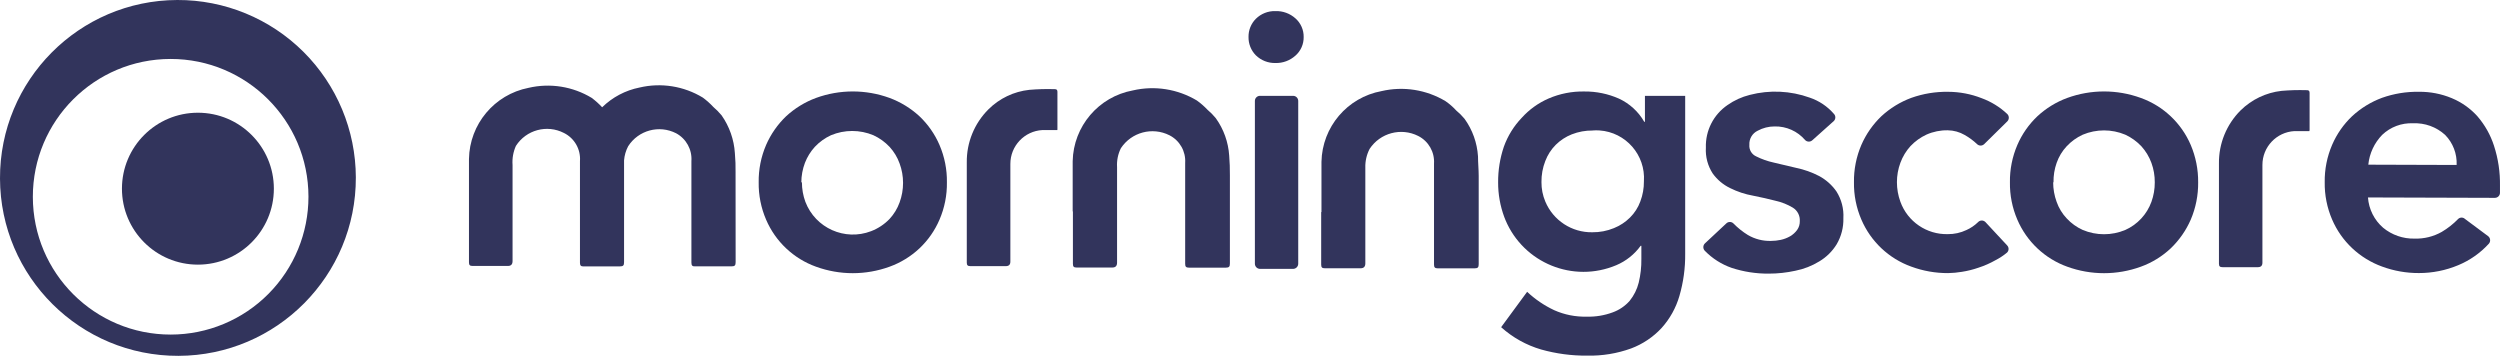
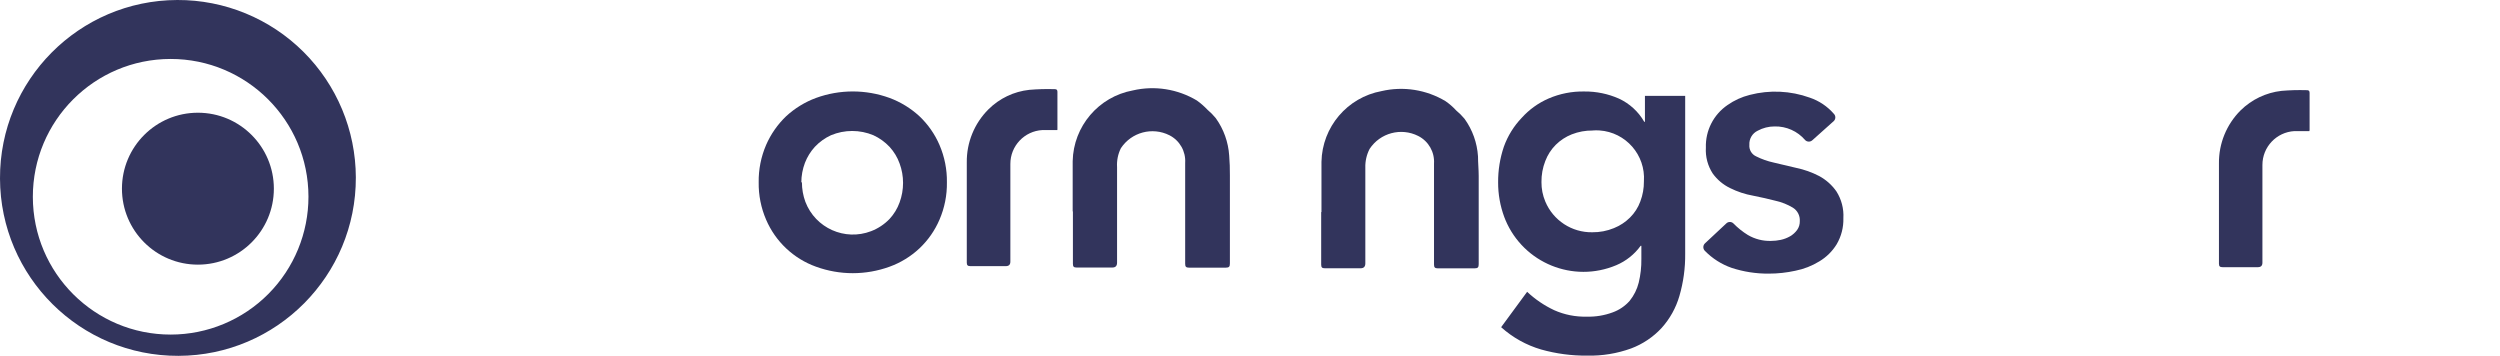
<svg xmlns="http://www.w3.org/2000/svg" viewBox="0 0 182.664 26">
  <defs>
    <style>.u{fill:#32345c;}</style>
  </defs>
  <path class="u" d="M55.434,13.321c-.014-.937.171-1.867.541-2.728.343-.788.839-1.5,1.459-2.095.635-.586,1.379-1.043,2.19-1.343,1.735-.631,3.637-.631,5.372,0,.81.3,1.553.757,2.188,1.343.624.592,1.121,1.305,1.461,2.095.37.861.555,1.791.541,2.728.014.937-.17,1.867-.541,2.728-.338.791-.836,1.504-1.461,2.095-.63.592-1.375,1.049-2.188,1.343-1.735.631-3.637.631-5.372,0-1.641-.589-2.963-1.835-3.649-3.438-.371-.861-.555-1.791-.541-2.728ZM58.593,13.321c0,.487.085.971.253,1.428.734,1.917,2.883,2.877,4.8,2.143.51-.195.97-.5,1.349-.893.324-.349.574-.76.735-1.208.168-.457.253-.941.253-1.428.001-.484-.085-.965-.253-1.419-.161-.45-.411-.864-.735-1.216-.334-.354-.733-.641-1.174-.845-.994-.417-2.115-.417-3.109,0-.442.204-.84.491-1.174.845-.313.343-.559.741-.726,1.174-.171.454-.26.934-.262,1.419h.043Z" />
-   <path class="u" d="M91.224,2.703c-.009-.496.183-.974.532-1.326.381-.378.9-.583,1.436-.566.537-.018,1.061.173,1.461.532.389.344.609.841.6,1.36.01.52-.21,1.017-.6,1.36-.4.361-.923.555-1.461.541-.535.013-1.053-.191-1.436-.566-.349-.356-.541-.837-.532-1.335ZM92.069,7.003h2.407c.205-.004.375.159.38.364,0,.003,0,.005,0,.008v11.9c-.004.207-.173.372-.38.372h-2.407c-.207,0-.376-.165-.38-.372V7.374c0-.202.161-.367.363-.372h.017Z" />
  <path class="u" d="M123.129,7.003v11.53c.012,1.046-.13,2.088-.422,3.092-.252.872-.7,1.675-1.309,2.348-.616.661-1.376,1.17-2.222,1.487-1.023.37-2.105.547-3.193.524-1.142.012-2.28-.139-3.379-.448-1.084-.317-2.083-.874-2.923-1.63l1.9-2.585c.584.549,1.251,1.002,1.977,1.343.744.331,1.551.492,2.365.473.651.019,1.299-.087,1.909-.313.479-.172.906-.463,1.242-.845.313-.389.538-.841.659-1.326.137-.567.203-1.149.194-1.732v-.963h-.051c-.453.627-1.069,1.118-1.782,1.419-3.145,1.325-6.769-.15-8.095-3.295-.032-.075-.062-.15-.09-.227-.3-.811-.452-1.669-.448-2.534-.006-.887.137-1.77.422-2.61.282-.783.725-1.498,1.3-2.1.545-.605,1.213-1.086,1.96-1.411.826-.357,1.719-.533,2.619-.515.872-.009,1.737.17,2.534.524.773.359,1.416.949,1.841,1.689h.051v-1.895h2.941ZM116.371,9.537c-.523-.007-1.042.088-1.529.279-.436.172-.832.431-1.166.76-.338.338-.6.744-.769,1.191-.191.49-.286,1.011-.279,1.537-.004.487.091.97.279,1.419.577,1.383,1.94,2.274,3.438,2.247.538.006,1.073-.096,1.571-.3.443-.176.845-.44,1.183-.777.334-.331.591-.732.752-1.174.178-.469.267-.968.262-1.47.131-1.922-1.321-3.587-3.243-3.719-.166-.011-.333-.011-.499.002v.005Z" />
  <path class="u" d="M132.429,10.238c-.148.145-.384.145-.532,0-.557-.654-1.379-1.021-2.238-1-.431,0-.854.108-1.233.313-.393.188-.634.596-.608,1.031-.031.36.17.699.5.845.402.202.828.352,1.267.448l1.647.389c.588.121,1.156.323,1.689.6.501.271.933.656,1.259,1.123.368.582.546,1.264.507,1.951.019.67-.151,1.331-.49,1.909-.315.513-.75.942-1.267,1.25-.538.33-1.13.561-1.749.684-.641.141-1.295.212-1.951.211-.921.008-1.836-.135-2.711-.422-.737-.258-1.405-.683-1.951-1.242-.149-.147-.151-.388-.004-.537.001-.001.002-.002.004-.004l1.563-1.461c.145-.144.379-.144.524,0,.316.324.671.608,1.056.845.512.299,1.097.448,1.689.431.239-.001.477-.027.71-.076.24-.052.471-.14.684-.262.202-.118.377-.276.515-.465.133-.187.201-.413.194-.642.026-.394-.166-.77-.5-.98-.392-.237-.82-.408-1.267-.507-.507-.135-1.056-.253-1.639-.372-.587-.104-1.156-.292-1.689-.558-.504-.244-.939-.61-1.267-1.064-.365-.561-.54-1.224-.5-1.892-.039-1.238.557-2.411,1.58-3.109.493-.346,1.045-.598,1.63-.743,1.446-.375,2.971-.305,4.376.2.683.23,1.293.638,1.765,1.183.144.145.144.379,0,.524l-1.563,1.399Z" />
-   <path class="u" d="M144.973,10.533c-.144.138-.371.138-.515,0-.272-.258-.574-.482-.9-.667-.377-.22-.805-.34-1.242-.346-.535-.01-1.065.097-1.554.313-.441.204-.84.491-1.174.845-.321.354-.57.767-.735,1.216-.168.454-.254.935-.253,1.419,0,.487.085.971.253,1.428.525,1.45,1.918,2.402,3.459,2.366.473.006.941-.097,1.368-.3.313-.14.599-.335.845-.574.139-.152.374-.162.526-.023.008.007.016.015.023.023l1.571,1.689c.147.144.15.379.006.526-.002.002-.004.004-.006.006-.26.217-.544.404-.845.558-.397.225-.816.409-1.25.549-.393.136-.797.236-1.208.3-.332.056-.668.087-1.005.093-.916.004-1.826-.156-2.686-.473-1.641-.589-2.963-1.835-3.649-3.438-.371-.861-.555-1.791-.541-2.728-.014-.937.171-1.867.541-2.728.343-.788.84-1.5,1.461-2.095.635-.586,1.378-1.043,2.188-1.343.865-.307,1.777-.457,2.695-.442.835.003,1.663.16,2.441.465.697.255,1.335.648,1.875,1.157.149.147.151.388.004.537-.001.001-.002.002-.004.004l-1.689,1.663Z" />
-   <path class="u" d="M146.857,13.321c-.014-.937.171-1.867.541-2.728.34-.79.837-1.503,1.461-2.095.633-.588,1.377-1.045,2.188-1.343,1.735-.631,3.637-.631,5.372,0,1.641.589,2.963,1.835,3.649,3.438.366.862.55,1.791.541,2.728.011.937-.173,1.866-.541,2.728-.344.788-.841,1.5-1.461,2.095-.63.592-1.375,1.049-2.188,1.343-1.735.631-3.637.631-5.372,0-1.641-.589-2.963-1.835-3.649-3.438-.371-.861-.555-1.791-.541-2.728ZM150.016,13.321c0,.487.085.971.253,1.428.157.45.408.862.735,1.208.33.358.73.645,1.174.845.994.417,2.114.417,3.108,0,.888-.397,1.577-1.138,1.909-2.053.165-.458.248-.941.245-1.428.004-.484-.079-.964-.245-1.419-.165-.449-.414-.862-.735-1.216-.334-.354-.732-.641-1.174-.845-.994-.417-2.114-.417-3.108,0-.443.202-.841.49-1.174.845-.327.35-.577.764-.735,1.216-.16.456-.237.936-.228,1.419h-.025Z" />
-   <path class="u" d="M173.017,14.427c.06.855.459,1.652,1.107,2.213.643.53,1.456.812,2.289.794.697.022,1.387-.147,1.994-.49.441-.26.844-.578,1.2-.946.14-.133.36-.133.5,0l1.691,1.259c.165.13.194.369.064.534-.004.005-.008.01-.013.015-.622.681-1.386,1.217-2.238,1.571-.91.38-1.886.575-2.872.574-.916.004-1.826-.156-2.686-.473-.813-.294-1.558-.751-2.188-1.343-.628-.59-1.127-1.303-1.467-2.094-.371-.861-.555-1.791-.541-2.728-.014-.938.171-1.868.541-2.729.34-.79.837-1.503,1.461-2.095.635-.586,1.378-1.043,2.188-1.343.862-.305,1.772-.454,2.687-.439.826-.011,1.645.147,2.407.465.716.297,1.357.75,1.875,1.326.541.628.952,1.357,1.208,2.146.309.949.457,1.942.439,2.94v.5c0,.205-.167.372-.372.372l-9.274-.029ZM179.496,12.053c.036-.819-.27-1.616-.845-2.2-.638-.58-1.479-.884-2.34-.845-.835-.037-1.649.268-2.255.845-.574.591-.931,1.359-1.014,2.179l6.454.021Z" />
  <path class="u" d="M77.253,9.503h-1.09c-1.314.072-2.342,1.159-2.34,2.475v7.138q0,.329-.329.329h-2.593c-.186,0-.262-.059-.262-.253v-7.324c-.018-1.453.552-2.851,1.58-3.877.805-.803,1.86-1.306,2.99-1.427.601-.051,1.205-.068,1.808-.051.135,0,.245,0,.245.211v2.7c.008.037-.009.054-.009.079Z" />
  <path class="u" d="M168.735,9.579h-1.09c-1.314.072-2.342,1.159-2.34,2.475v7.138q0,.329-.329.329h-2.585c-.186,0-.262-.059-.262-.253v-7.324c-.018-1.453.552-2.851,1.58-3.877.809-.798,1.861-1.3,2.99-1.428.601-.051,1.205-.068,1.808-.051.135,0,.245,0,.245.211v2.7c-.001.038-.017.055-.017.08Z" />
  <path class="u" d="M96.554,15.5v-3.674c.05-2.548,1.886-4.709,4.392-5.17,1.593-.369,3.268-.105,4.671.735.284.195.544.422.777.676.224.186.431.393.617.617.577.802.916,1.751.98,2.737,0,.473.051.955.051,1.428v6.445c0,.228-.051.313-.3.313h-2.686c-.22,0-.279-.076-.279-.287v-7.368c.053-.844-.402-1.638-1.157-2.019-1.251-.63-2.776-.224-3.548.946-.22.425-.328.899-.313,1.377v6.99q0,.355-.346.355h-2.61c-.211,0-.27-.068-.27-.279v-3.83l.021.008Z" />
-   <path class="u" d="M53.745,12.62c.008-.479-.009-.959-.051-1.436-.064-.989-.399-1.942-.968-2.754-.185-.222-.389-.428-.608-.617-.234-.252-.491-.481-.769-.684-1.383-.84-3.04-1.104-4.615-.735-1.033.205-1.985.707-2.737,1.444h0c-.233-.25-.487-.479-.76-.684-1.385-.839-3.044-1.103-4.621-.735-2.495.49-4.308,2.657-4.35,5.2v3.683h0v3.86c0,.2.059.27.262.27h2.585q.338,0,.338-.355v-7.023c-.036-.478.049-.957.245-1.394.75-1.172,2.268-1.581,3.506-.946.775.383,1.24,1.199,1.174,2.061v3.556h0v3.863c0,.186.051.262.211.27h2.711c.245,0,.3-.076.3-.313v-7.435c.029-.36.131-.711.3-1.031.75-1.172,2.268-1.581,3.506-.946.74.4,1.176,1.197,1.115,2.036v7.4c0,.22.059.3.279.287h2.652c.245,0,.3-.076.3-.313l-.005-6.529Z" />
  <path class="u" d="M78.376,15.45v-3.674c.054-2.549,1.892-4.709,4.4-5.17,1.593-.368,3.268-.104,4.671.735.28.2.541.426.777.676.221.186.425.393.608.617.577.802.916,1.751.98,2.737.042.473.051.955.051,1.428v6.445c0,.228-.051.313-.3.313h-2.681c-.228,0-.287-.076-.287-.287v-7.368c.055-.842-.397-1.636-1.149-2.019-1.251-.63-2.776-.224-3.548.946-.212.427-.309.901-.279,1.377v6.986q0,.355-.346.355h-2.61c-.211,0-.27-.068-.27-.279v-3.826l-.017.008Z" />
  <path class="u" d="M12.956,0C5.776.024-.024,5.865,0,13.044c.024,7.18,5.864,12.98,13.044,12.956,7.18-.024,12.98-5.864,12.956-13.044-.012-3.44-1.386-6.734-3.822-9.163C19.73,1.353,16.412-.012,12.956,0ZM12.478,24.446c-5.561.005-10.073-4.499-10.078-10.06-.005-5.561,4.499-10.073,10.06-10.078,5.561-.005,10.073,4.499,10.078,10.06.002,2.66-1.048,5.213-2.922,7.102-1.888,1.903-4.457,2.974-7.138,2.976Z" />
  <circle class="u" cx="14.46" cy="13.786" r="5.55" />
</svg>